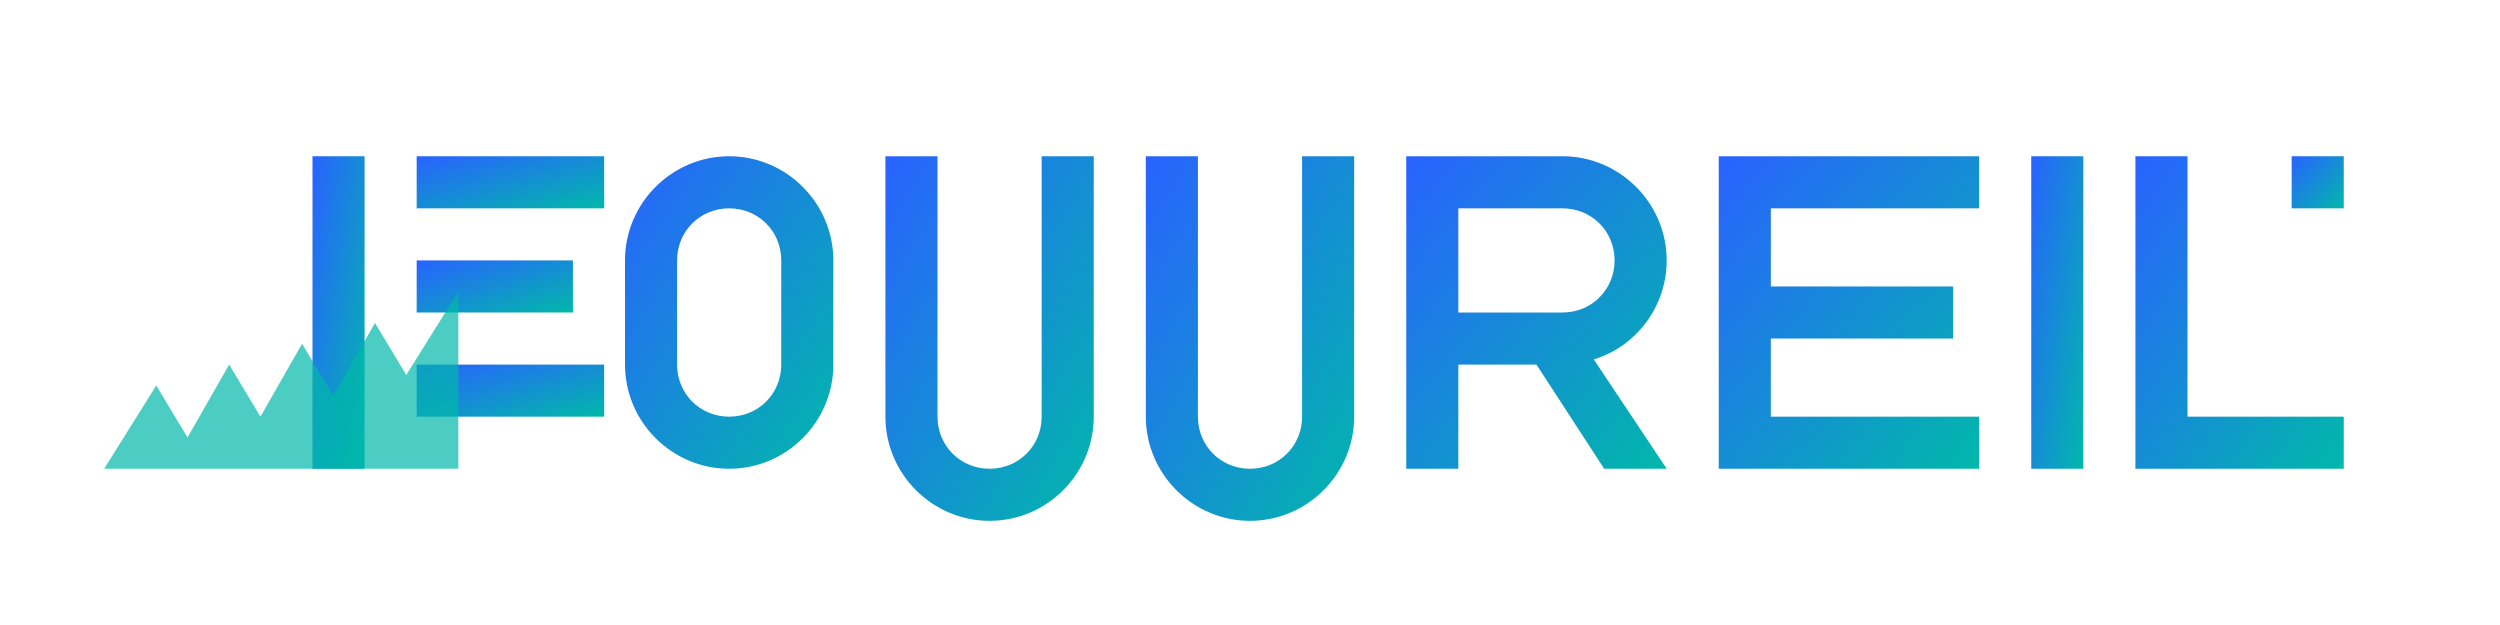
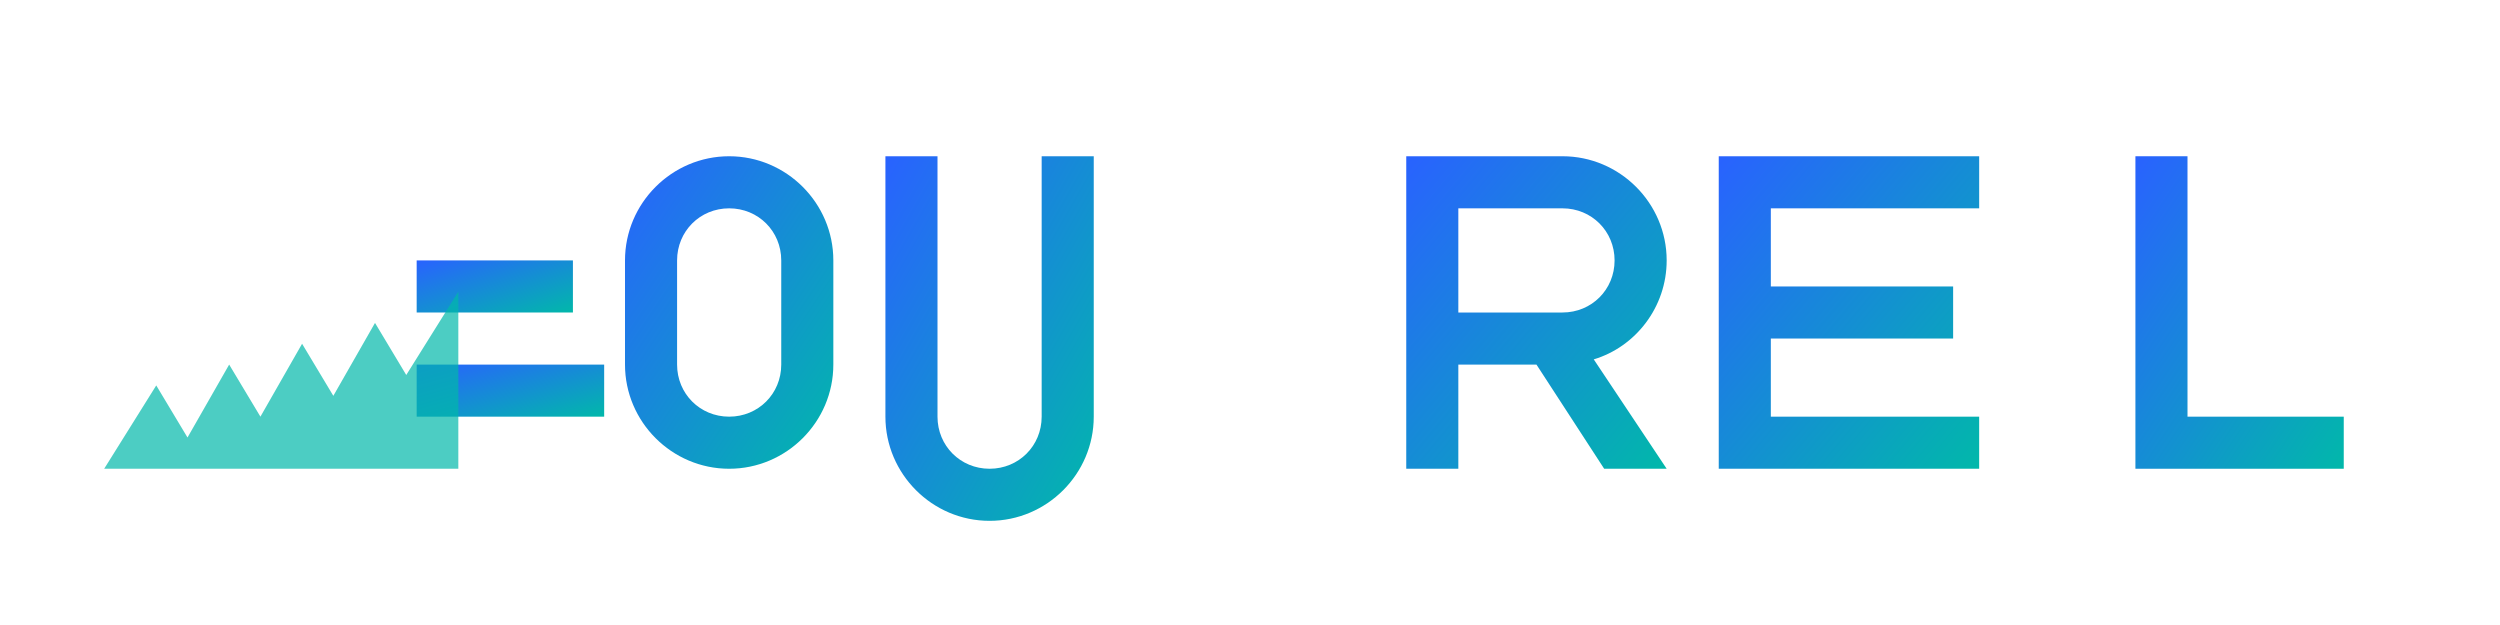
<svg xmlns="http://www.w3.org/2000/svg" viewBox="0 0 240 60" width="240" height="60">
  <defs>
    <linearGradient id="logo-gradient" x1="0%" y1="0%" x2="100%" y2="100%">
      <stop offset="0%" stop-color="#2962ff" />
      <stop offset="100%" stop-color="#01b8aa" />
    </linearGradient>
  </defs>
-   <path fill="url(#logo-gradient)" d="M30,15h5v30h-5z" />
  <path fill="url(#logo-gradient)" d="M40,35h18v5H40z" />
-   <path fill="url(#logo-gradient)" d="M40,15h18v5H40z" />
  <path fill="url(#logo-gradient)" d="M40,25h15v5H40z" />
  <path fill="url(#logo-gradient)" d="M70,15c5.5,0,10,4.5,10,10v10c0,5.5-4.5,10-10,10s-10-4.5-10-10V25C60,19.5,64.5,15,70,15z M70,20c-2.8,0-5,2.2-5,5v10c0,2.8,2.2,5,5,5s5-2.2,5-5V25C75,22.2,72.8,20,70,20z" />
  <path fill="url(#logo-gradient)" d="M85,15h5v25c0,2.8,2.2,5,5,5s5-2.2,5-5V15h5v25c0,5.5-4.5,10-10,10s-10-4.5-10-10V15z" />
-   <path fill="url(#logo-gradient)" d="M110,15h5v25c0,2.8,2.2,5,5,5s5-2.2,5-5V15h5v25c0,5.5-4.5,10-10,10s-10-4.5-10-10V15z" />
  <path fill="url(#logo-gradient)" d="M135,15h15c5.5,0,10,4.5,10,10c0,4.5-3,8.3-7,9.5l7,10.5h-6l-6.5-10H140v10h-5V15z M150,30c2.8,0,5-2.2,5-5s-2.2-5-5-5h-10v10H150z" />
  <path fill="url(#logo-gradient)" d="M165,15h25v5h-20v7.5h17.5v5H170V40h20v5h-25V15z" />
-   <path fill="url(#logo-gradient)" d="M195,15h5v30h-5z" />
  <path fill="url(#logo-gradient)" d="M205,15h5v25h15v5h-20V15z" />
-   <path fill="url(#logo-gradient)" d="M220,15h5v5h-5V15z" />
  <path fill="#01b8aa" opacity="0.7" d="M10,45l5-8l3,5l4-7l3,5l4-7l3,5l4-7l3,5l5-8v17H10V45z" />
</svg>